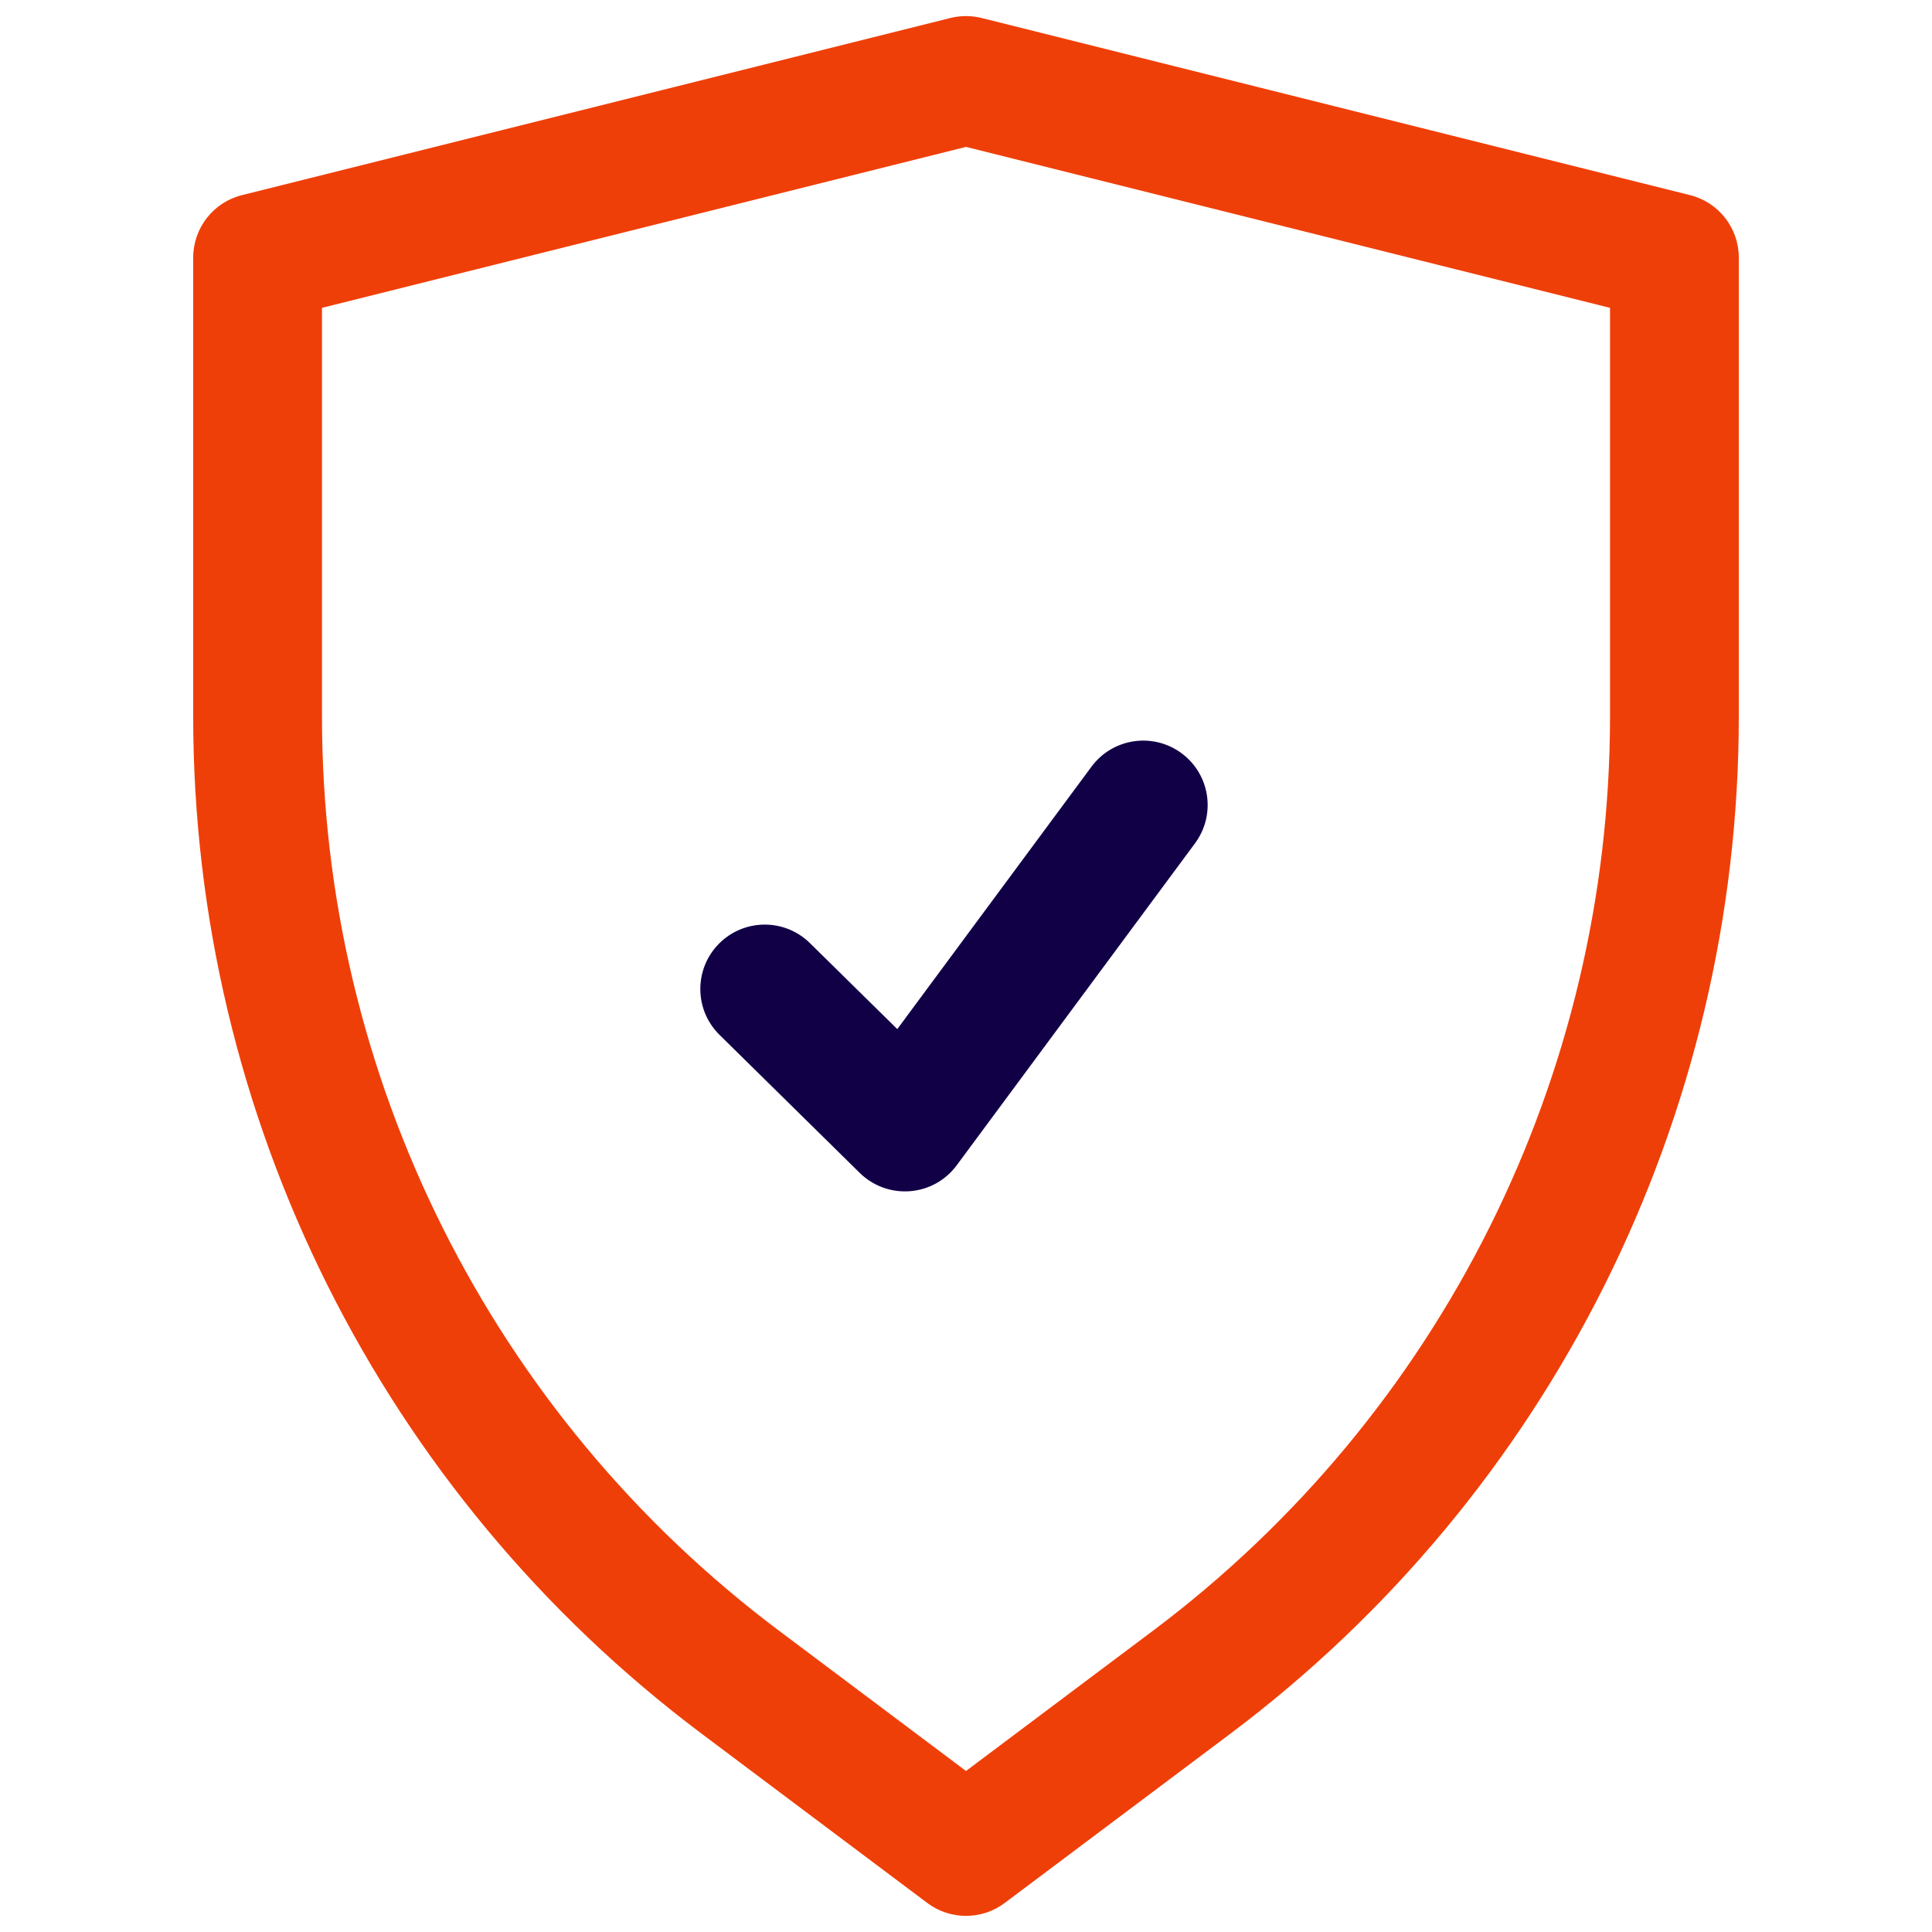
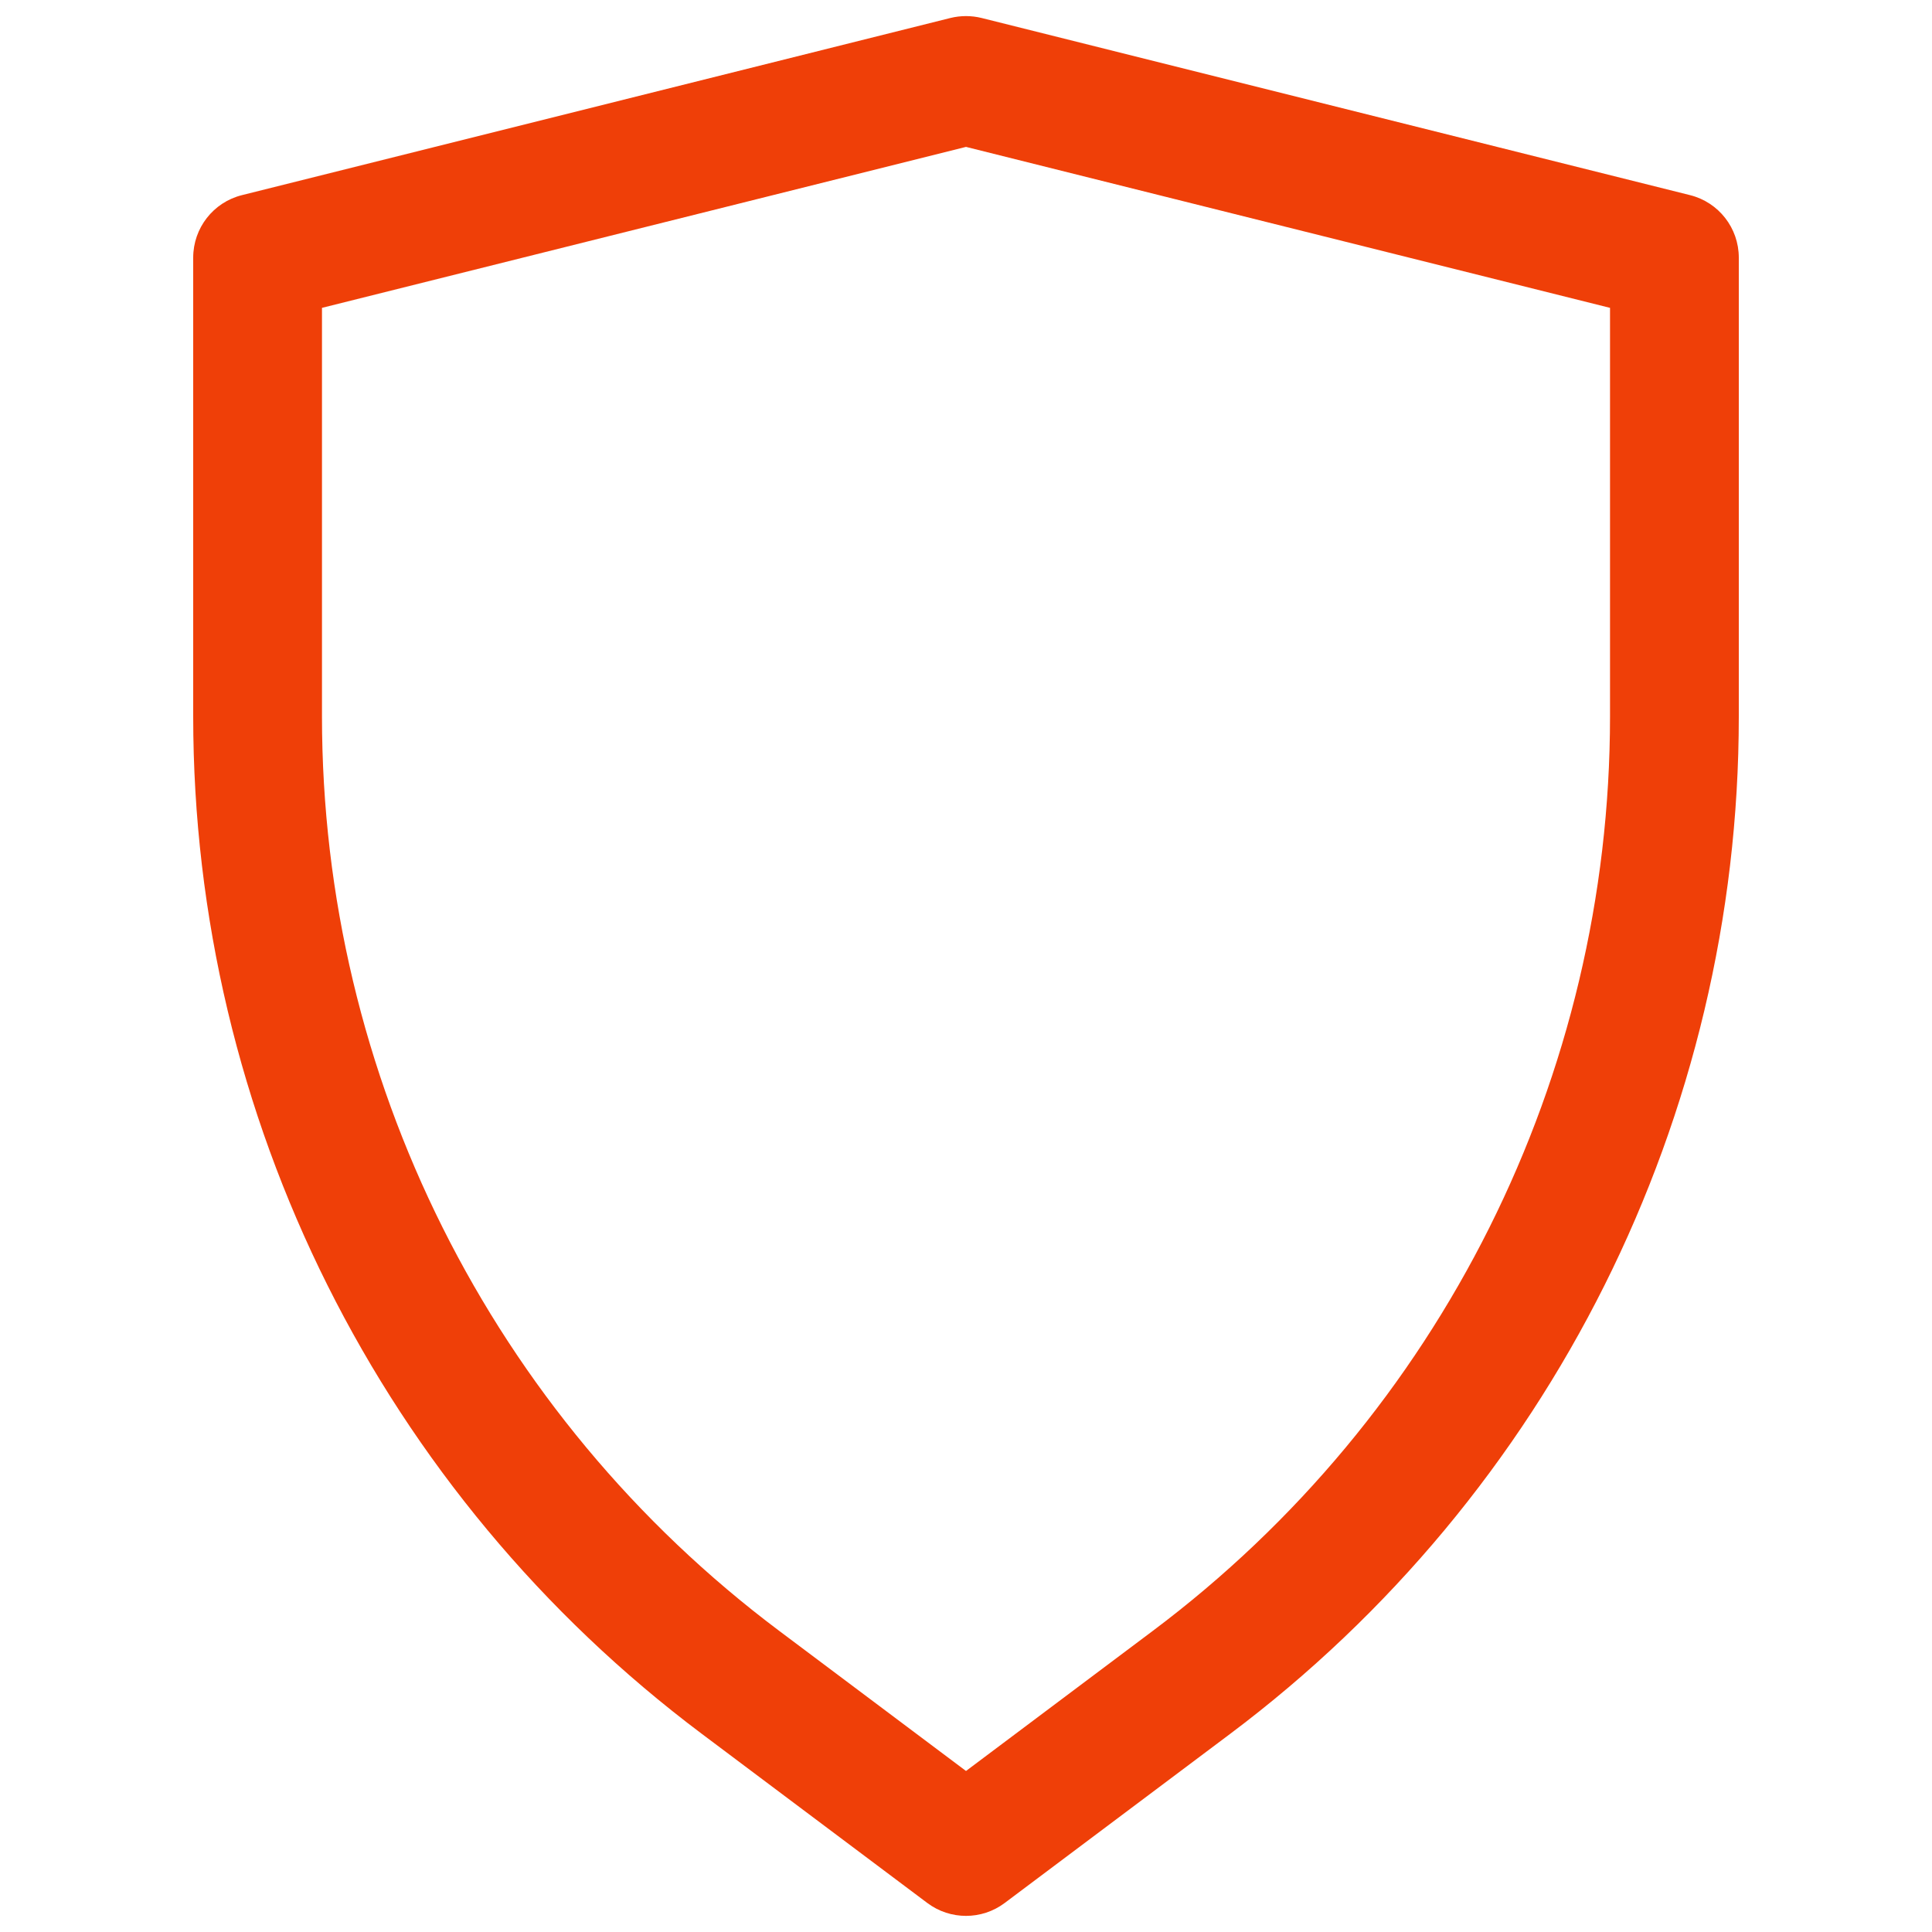
<svg xmlns="http://www.w3.org/2000/svg" width="32" height="32" viewBox="0 0 32 32" fill="none">
  <path fill-rule="evenodd" clip-rule="evenodd" d="M16.259 0.298C16.089 0.256 15.911 0.256 15.741 0.298L4.008 3.232C3.533 3.35 3.2 3.777 3.2 4.267V11.867C3.2 18.497 6.322 24.741 11.627 28.72L15.36 31.52C15.739 31.804 16.261 31.804 16.64 31.52L20.373 28.72C25.678 24.741 28.8 18.497 28.8 11.867V4.267C28.8 3.777 28.467 3.35 27.992 3.232L16.259 0.298ZM26.667 5.099V11.867C26.667 17.826 23.861 23.438 19.093 27.013L16 29.333L12.907 27.013C8.139 23.438 5.333 17.826 5.333 11.867V5.099L16 2.433L26.667 5.099Z" fill="#EF3F08" />
-   <path fill-rule="evenodd" clip-rule="evenodd" d="M19.57 12.476C20.044 12.826 20.144 13.494 19.793 13.968L15.846 19.301C15.662 19.55 15.38 19.706 15.072 19.73C14.764 19.754 14.46 19.644 14.24 19.427L11.918 17.141C11.498 16.728 11.493 16.052 11.906 15.633C12.32 15.213 12.995 15.207 13.415 15.621L14.862 17.045L18.078 12.699C18.429 12.225 19.097 12.126 19.57 12.476Z" fill="#120047" />
</svg>